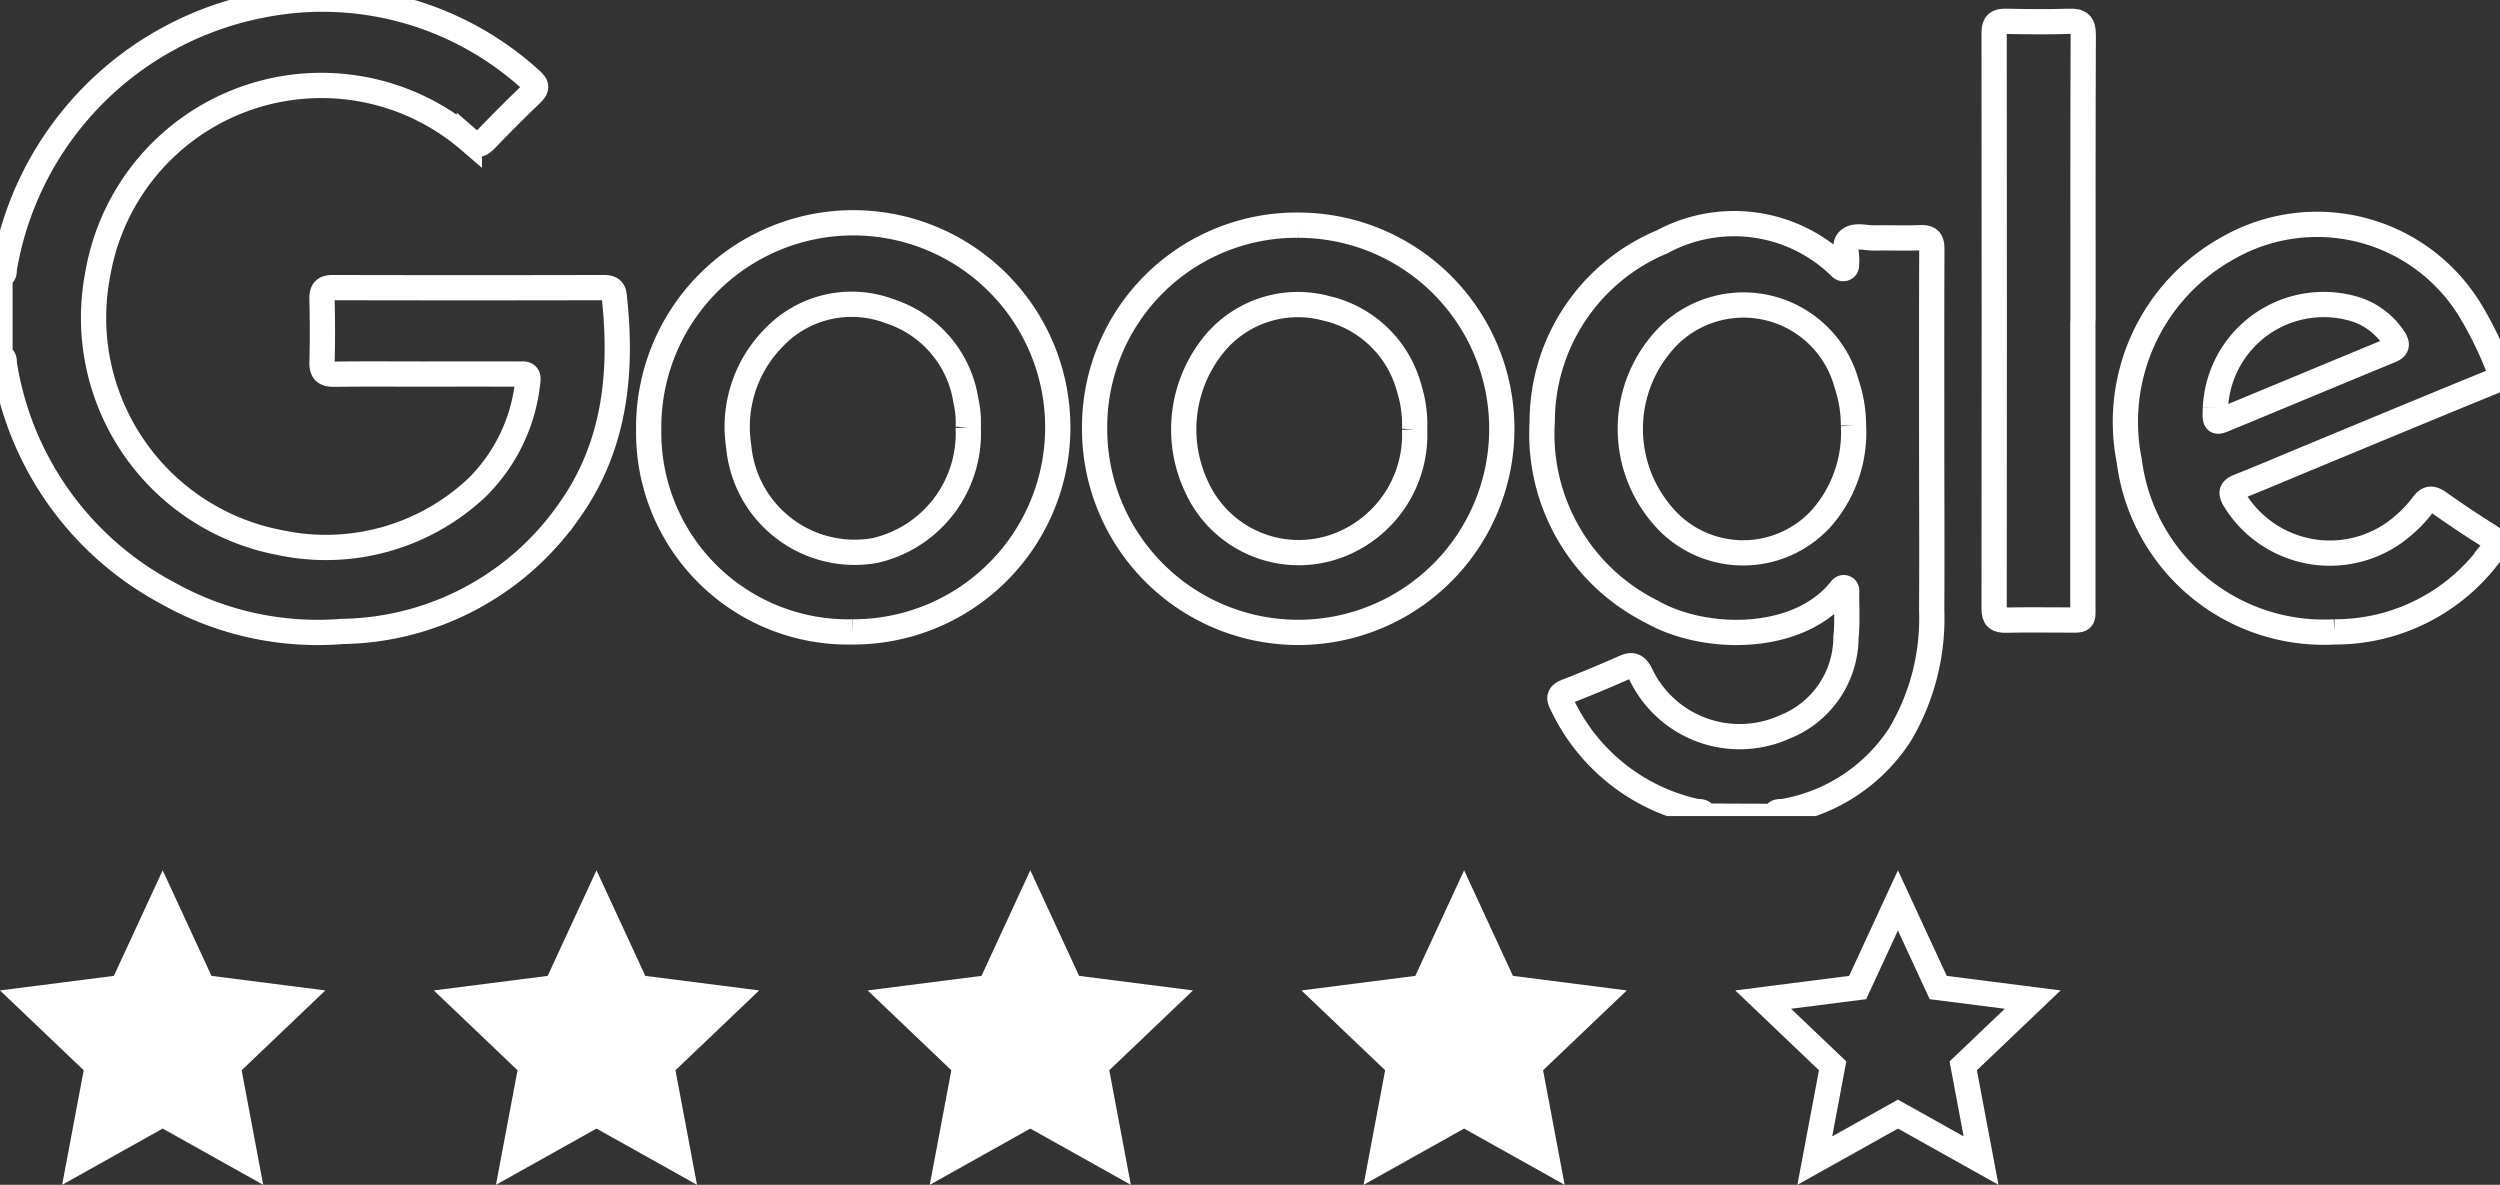
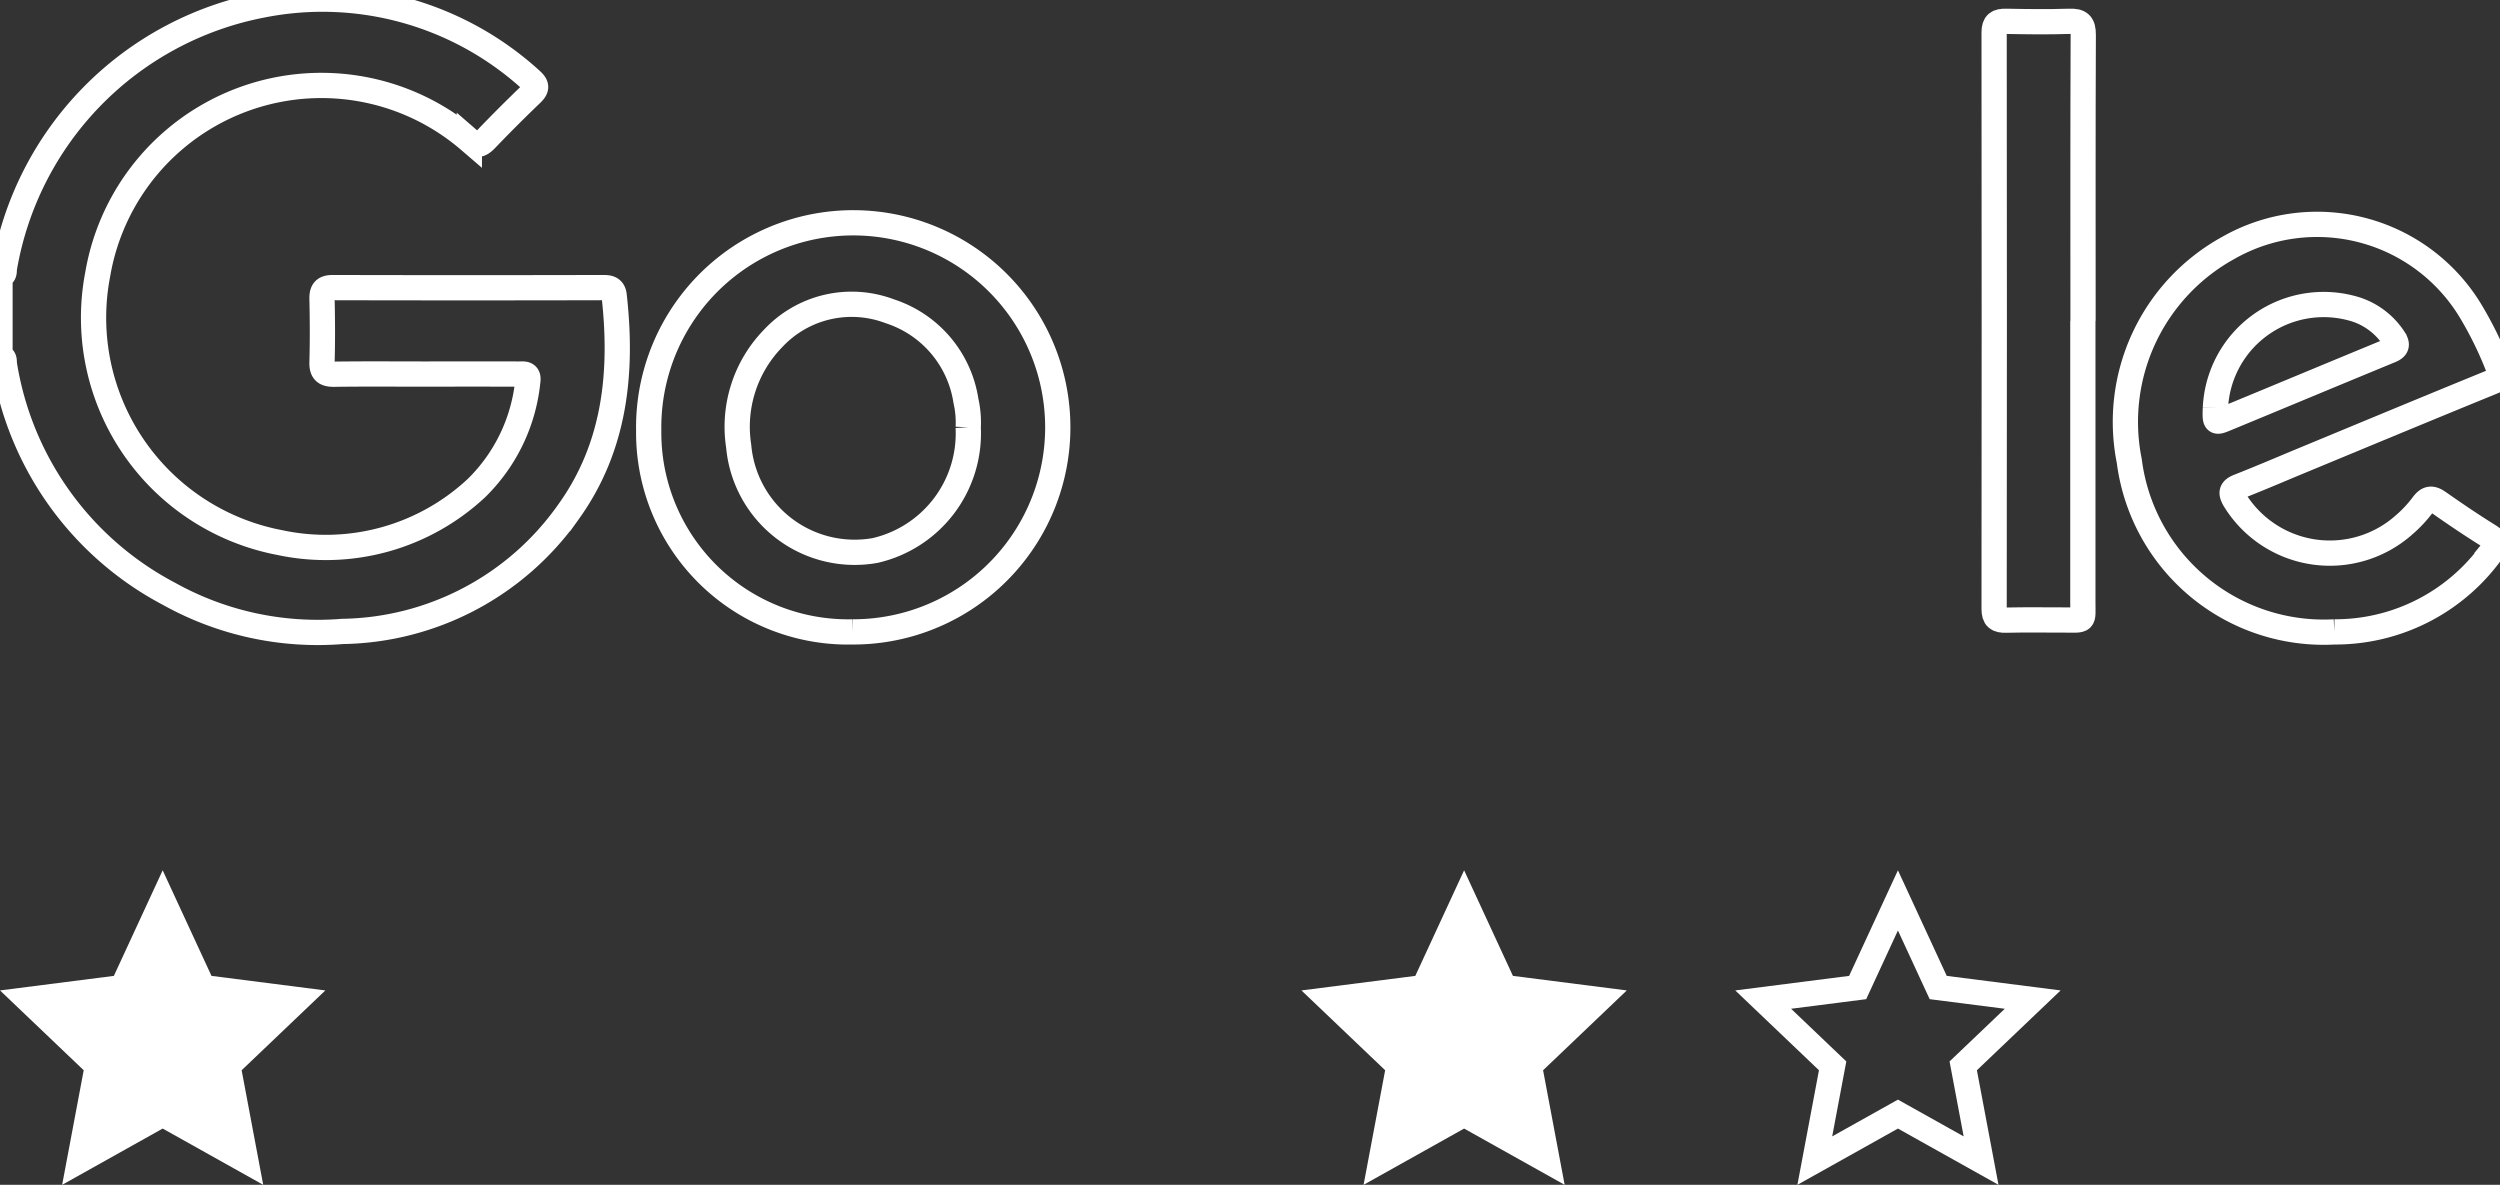
<svg xmlns="http://www.w3.org/2000/svg" width="99" height="46.919" viewBox="0 0 99 46.919">
  <rect x="0" y="0" width="99" height="46.919" fill="#333333" stroke="none" />
  <defs>
    <clipPath id="clip-path">
      <rect id="Rectangle_1216" data-name="Rectangle 1216" width="99" height="32.317" fill="none" stroke="#fff" stroke-width="1" />
    </clipPath>
  </defs>
  <g id="Group_2427" data-name="Group 2427" transform="translate(-14739 -1286.376)">
    <g id="Group_2426" data-name="Group 2426" transform="translate(14739 1286.376)">
      <g id="Group_2425" data-name="Group 2425" transform="translate(0 0)" clip-path="url(#clip-path)">
        <path id="Path_31990" data-name="Path 31990" d="M0,10.919c.2-.018.159-.187.174-.3A12.8,12.8,0,0,1,10.392.2,12.257,12.257,0,0,1,21.027,3.166c.243.216.24.337.015.552q-.916.879-1.8,1.8c-.226.234-.379.279-.656.039a8.984,8.984,0,0,0-14.715,5.3,9.062,9.062,0,0,0,7.194,10.626,8.734,8.734,0,0,0,7.815-2.167A6.882,6.882,0,0,0,20.9,15.1c.051-.336-.167-.286-.351-.287q-1.828-.005-3.655,0c-1.218,0-2.437-.011-3.655.006-.364.005-.5-.107-.487-.481.023-.831.018-1.664,0-2.5-.007-.321.088-.45.427-.449q5.349.013,10.7,0c.228,0,.408.023.441.309.343,3.053.04,5.994-1.8,8.561a11.155,11.155,0,0,1-8.962,4.746,12.1,12.1,0,0,1-6.87-1.492A12.488,12.488,0,0,1,.175,14.431c-.018-.117.032-.288-.175-.3Z" transform="translate(0 0)" fill="none" stroke="#fff" stroke-width="1" />
-         <path id="Path_31991" data-name="Path 31991" d="M148.613,44.093c-.027-.223-.219-.161-.347-.189a7.688,7.688,0,0,1-5.3-4.25c-.14-.262-.093-.383.186-.492q1.161-.454,2.3-.958c.312-.137.456-.063.621.235a4.337,4.337,0,0,0,5.713,2.125,3.831,3.831,0,0,0,2.43-3.545c.06-.573.024-1.157.027-1.736,0-.082.028-.192-.079-.231-.082-.03-.137.041-.182.1-1.681,2.077-5.379,2.039-7.463.843a7.864,7.864,0,0,1-4.331-7.524,7.718,7.718,0,0,1,4.752-7.121,6,6,0,0,1,7,.95c.064.058.123.146.224.1s.067-.153.077-.237c.036-.3-.139-.7.1-.893.254-.208.658-.065,1-.072.609-.012,1.219.016,1.827-.01.364-.016.451.125.449.465-.011,2.555-.006,5.11-.006,7.665,0,2.2.014,4.4,0,6.6a9.024,9.024,0,0,1-1.253,4.942,6.893,6.893,0,0,1-4.586,3.044c-.139.03-.349-.042-.384.2Zm5.9-15.466a5.19,5.19,0,0,0-.274-1.663,4.232,4.232,0,0,0-6.938-2,5.246,5.246,0,0,0,0,7.591,4.188,4.188,0,0,0,5.926-.24,5.143,5.143,0,0,0,1.288-3.689" transform="translate(-81.116 -11.775)" fill="none" stroke="#fff" stroke-width="1" />
        <path id="Path_31992" data-name="Path 31992" d="M67.891,36.864a7.893,7.893,0,0,1-8.075-7.971,8.1,8.1,0,1,1,8.075,7.971m4.578-8.1a3.884,3.884,0,0,0-.09-1.043,4.43,4.43,0,0,0-3.017-3.554,4.255,4.255,0,0,0-4.628,1.084,5.014,5.014,0,0,0-1.355,4.257,4.61,4.61,0,0,0,5.4,4.133,4.76,4.76,0,0,0,3.689-4.878" transform="translate(-34.127 -11.841)" fill="none" stroke="#fff" stroke-width="1" />
-         <path id="Path_31993" data-name="Path 31993" d="M109.022,20.761a8.063,8.063,0,1,1-8.094,8.037,8,8,0,0,1,8.094-8.037m4.579,8.081a4.8,4.8,0,0,0-.218-1.63,4.418,4.418,0,0,0-3.277-3.157,4.3,4.3,0,0,0-4.346,1.3,5.334,5.334,0,0,0-.8,5.752,4.442,4.442,0,0,0,6.06,2.141,4.683,4.683,0,0,0,2.58-4.408" transform="translate(-57.582 -11.844)" fill="none" stroke="#fff" stroke-width="1" />
        <path id="Path_31994" data-name="Path 31994" d="M204.312,36.84a7.762,7.762,0,0,1-8.123-6.77,7.863,7.863,0,0,1,3.93-8.441,7.1,7.1,0,0,1,9.617,2.554,14.637,14.637,0,0,1,1.07,2.2c.129.311.075.427-.232.553-2.475,1.01-4.943,2.037-7.413,3.06-.878.363-1.751.74-2.635,1.087-.317.125-.317.26-.163.527a4.42,4.42,0,0,0,6.717.984,4.941,4.941,0,0,0,.728-.779c.192-.259.341-.3.615-.113.656.461,1.321.911,2,1.333.332.2.331.373.1.654a7.635,7.635,0,0,1-6.212,3.151M199.6,27.962c-.023.588-.011.609.393.442,2.18-.9,4.356-1.81,6.537-2.708.271-.112.286-.239.14-.468a2.858,2.858,0,0,0-1.485-1.151,4.292,4.292,0,0,0-5.584,3.884" transform="translate(-111.87 -11.817)" fill="none" stroke="#fff" stroke-width="1" />
        <path id="Path_31995" data-name="Path 31995" d="M187.381,13.827q0,5.572,0,11.144c0,.783.093.7-.725.7-.773,0-1.546-.012-2.318.006-.337.008-.472-.082-.471-.448q.013-11.411,0-22.822c0-.371.145-.451.476-.444.832.016,1.665.027,2.5,0,.424-.016.556.106.554.542-.016,3.774-.009,7.548-.009,11.322" transform="translate(-104.9 -1.119)" fill="none" stroke="#fff" stroke-width="1" />
      </g>
    </g>
    <path id="Polygon_1" data-name="Polygon 1" d="M6.442,0,8.375,4.181l4.509.576L9.569,7.918l.854,4.537L6.442,10.227,2.461,12.455l.854-4.537L0,4.757l4.509-.576Z" transform="translate(14739 1320.84)" fill="#fff" />
-     <path id="Polygon_4" data-name="Polygon 4" d="M6.442,0,8.375,4.181l4.509.576L9.569,7.918l.854,4.537L6.442,10.227,2.461,12.455l.854-4.537L0,4.757l4.509-.576Z" transform="translate(14773.358 1320.84)" fill="#fff" />
-     <path id="Polygon_2" data-name="Polygon 2" d="M6.442,0,8.375,4.181l4.509.576L9.569,7.918l.854,4.537L6.442,10.227,2.461,12.455l.854-4.537L0,4.757l4.509-.576Z" transform="translate(14756.179 1320.84)" fill="#fff" />
-     <path id="Polygon_3" data-name="Polygon 3" d="M6.442,0,8.375,4.181l4.509.576L9.569,7.918l.854,4.537L6.442,10.227,2.461,12.455l.854-4.537L0,4.757l4.509-.576Z" transform="translate(14790.537 1320.84)" fill="#fff" />
+     <path id="Polygon_3" data-name="Polygon 3" d="M6.442,0,8.375,4.181l4.509.576L9.569,7.918l.854,4.537L6.442,10.227,2.461,12.455l.854-4.537L0,4.757l4.509-.576" transform="translate(14790.537 1320.84)" fill="#fff" />
    <g id="Polygon_5" data-name="Polygon 5" transform="translate(14807.716 1320.84)" fill="none">
-       <path d="M6.442,0,8.375,4.181l4.509.576L9.569,7.918l.854,4.537L6.442,10.227,2.461,12.455l.854-4.537L0,4.757l4.509-.576Z" stroke="none" />
      <path d="M 6.442 2.383 L 5.185 5.103 L 2.211 5.483 L 4.398 7.569 L 3.839 10.537 L 6.442 9.081 L 9.045 10.537 L 8.486 7.569 L 10.674 5.483 L 7.699 5.103 L 6.442 2.383 M 6.442 3.814697265625e-06 L 8.375 4.181 L 12.884 4.757 L 9.569 7.918 L 10.424 12.455 L 6.442 10.227 L 2.461 12.455 L 3.315 7.918 L 1.9073486328125e-06 4.757 L 4.509 4.181 L 6.442 3.814697265625e-06 Z" stroke="none" fill="#fff" />
    </g>
  </g>
</svg>